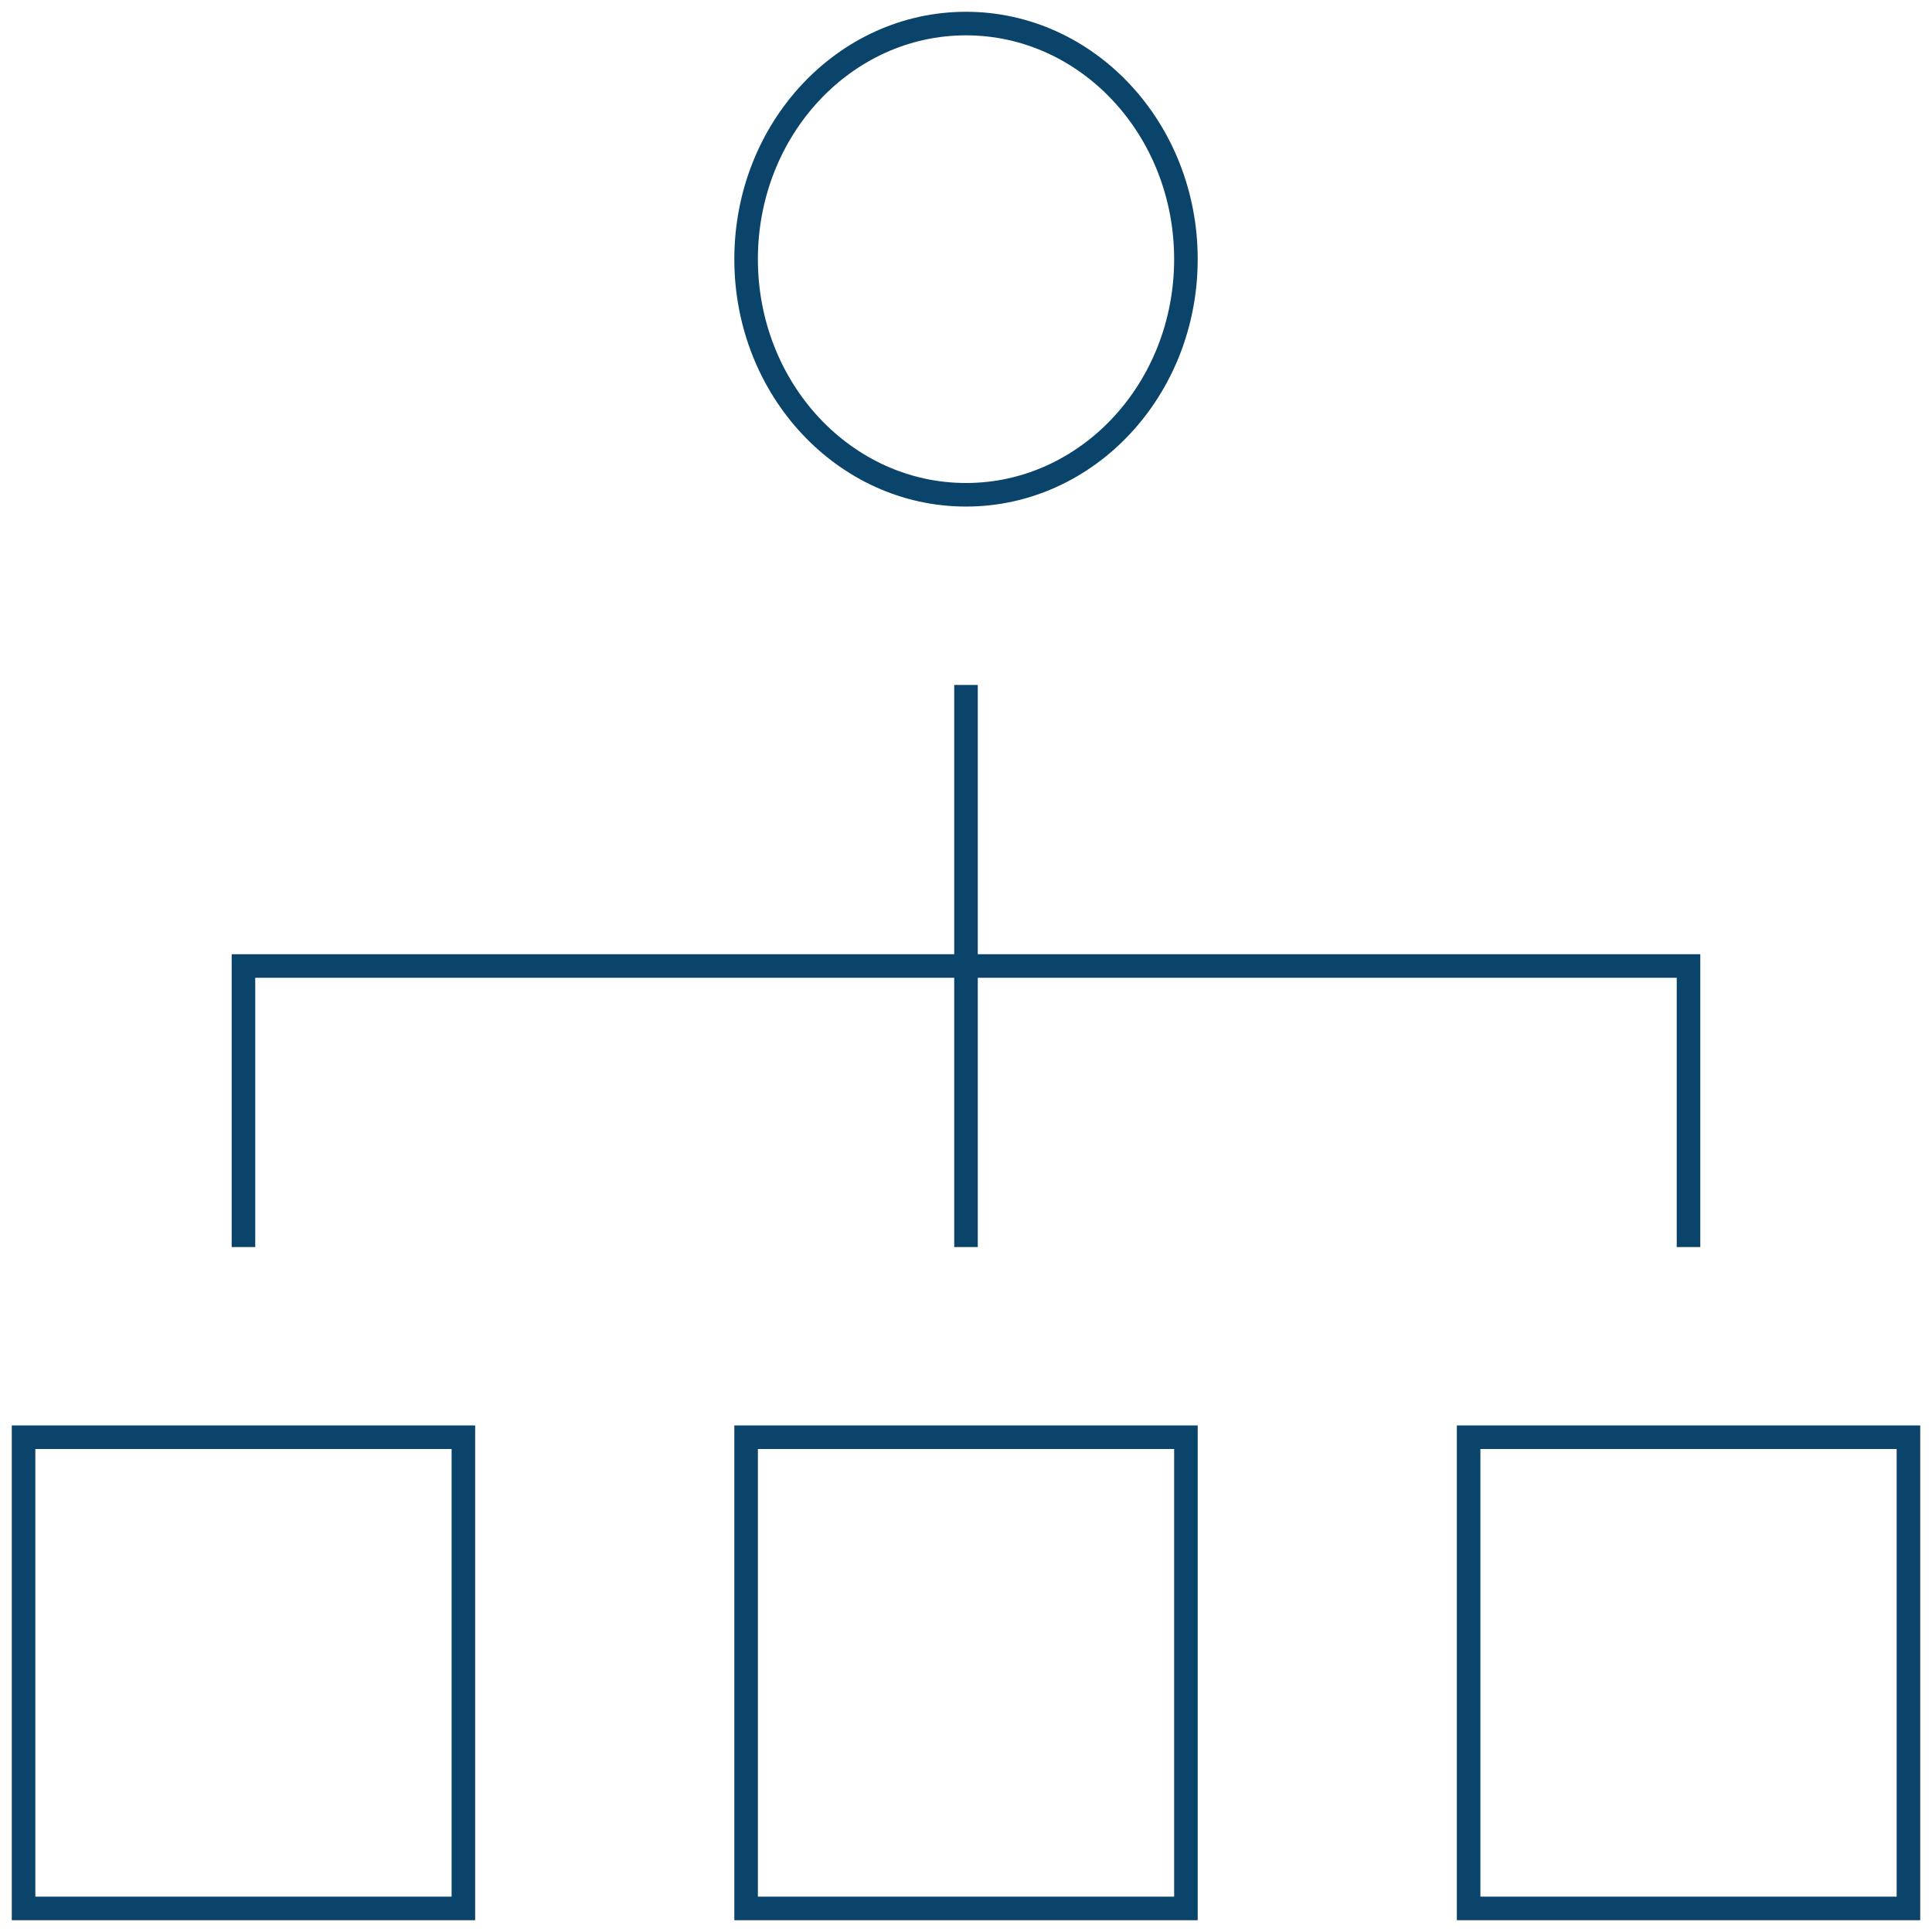
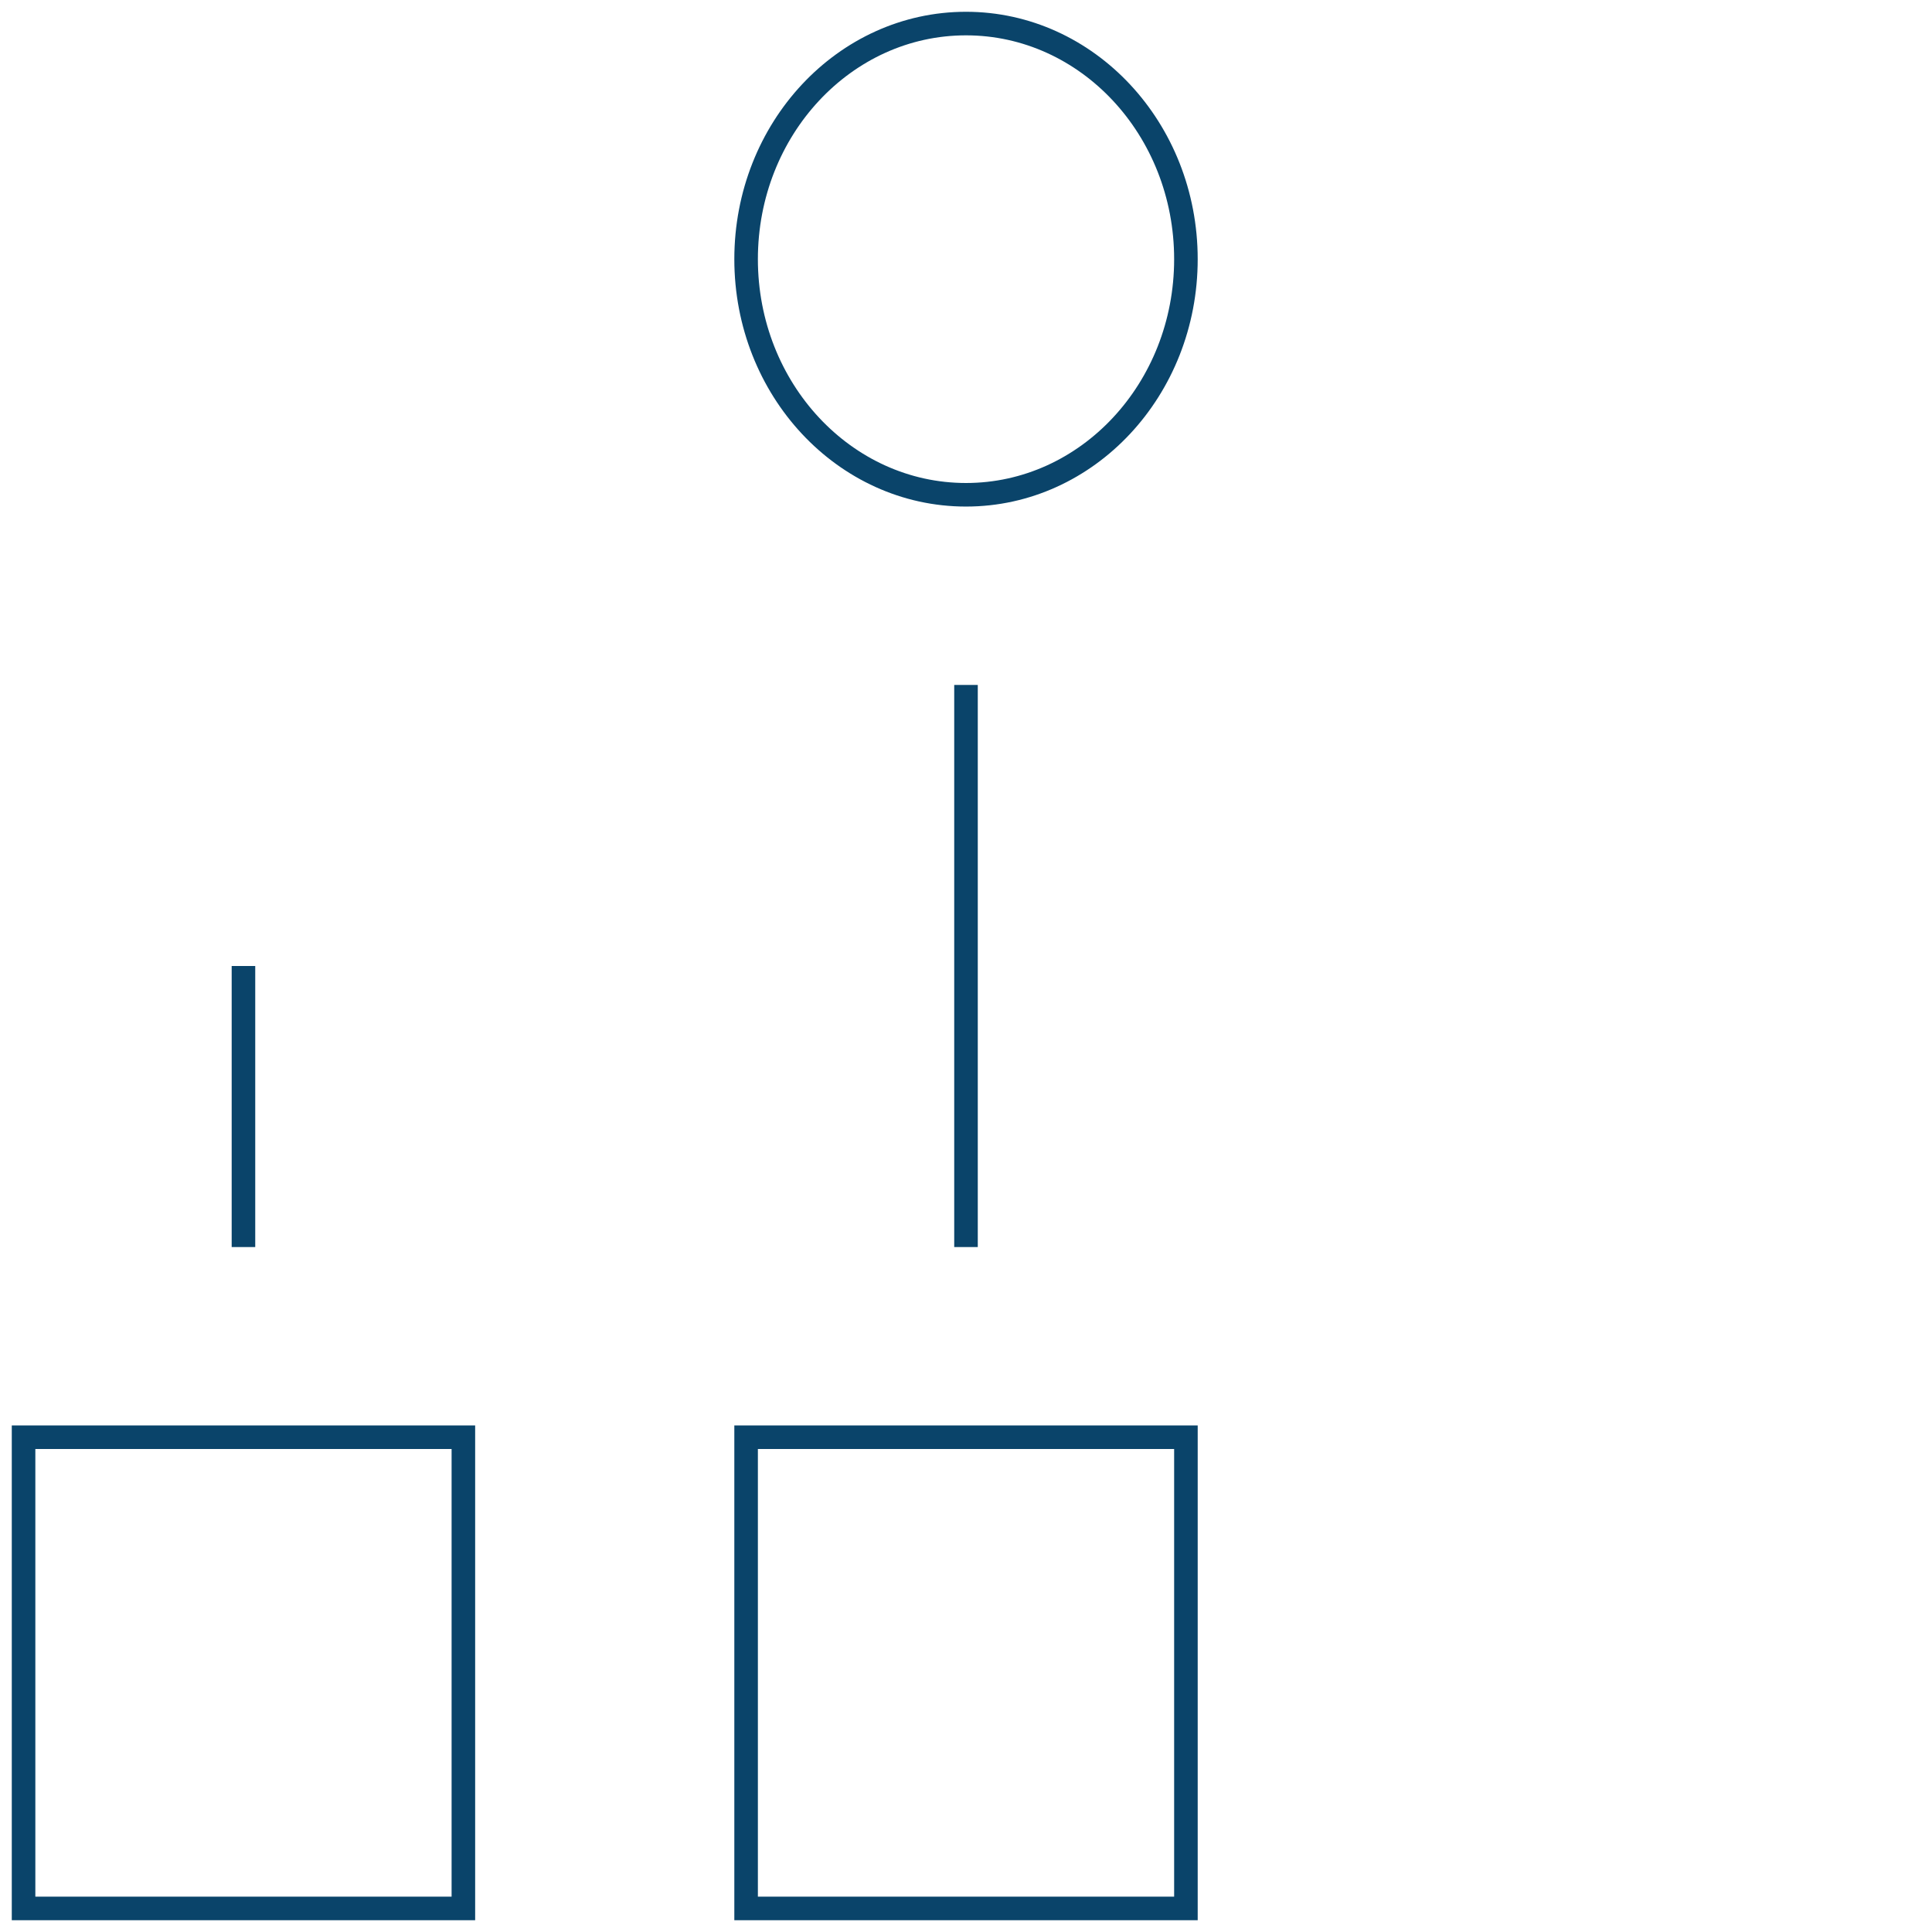
<svg xmlns="http://www.w3.org/2000/svg" width="82" height="82" viewBox="0 0 82 82" fill="none">
  <path d="M19.667 61H1V81H19.667V61Z" stroke="#0A446A" stroke-miterlimit="10" stroke-linecap="square" />
  <path d="M50.334 61H31.667V81H50.334V61Z" stroke="#0A446A" stroke-miterlimit="10" stroke-linecap="square" />
-   <path d="M81 61H62.333V81H81V61Z" stroke="#0A446A" stroke-miterlimit="10" stroke-linecap="square" />
  <path d="M41 29.571V52.429" stroke="#0A446A" stroke-miterlimit="10" stroke-linecap="square" />
-   <path d="M10.333 52.429V41H71.666V52.429" stroke="#0A446A" stroke-miterlimit="10" stroke-linecap="square" />
+   <path d="M10.333 52.429V41V52.429" stroke="#0A446A" stroke-miterlimit="10" stroke-linecap="square" />
  <path d="M41 21C46.155 21 50.334 16.523 50.334 11C50.334 5.477 46.155 1 41 1C35.846 1 31.667 5.477 31.667 11C31.667 16.523 35.846 21 41 21Z" stroke="#0A446A" stroke-miterlimit="10" stroke-linecap="square" />
</svg>